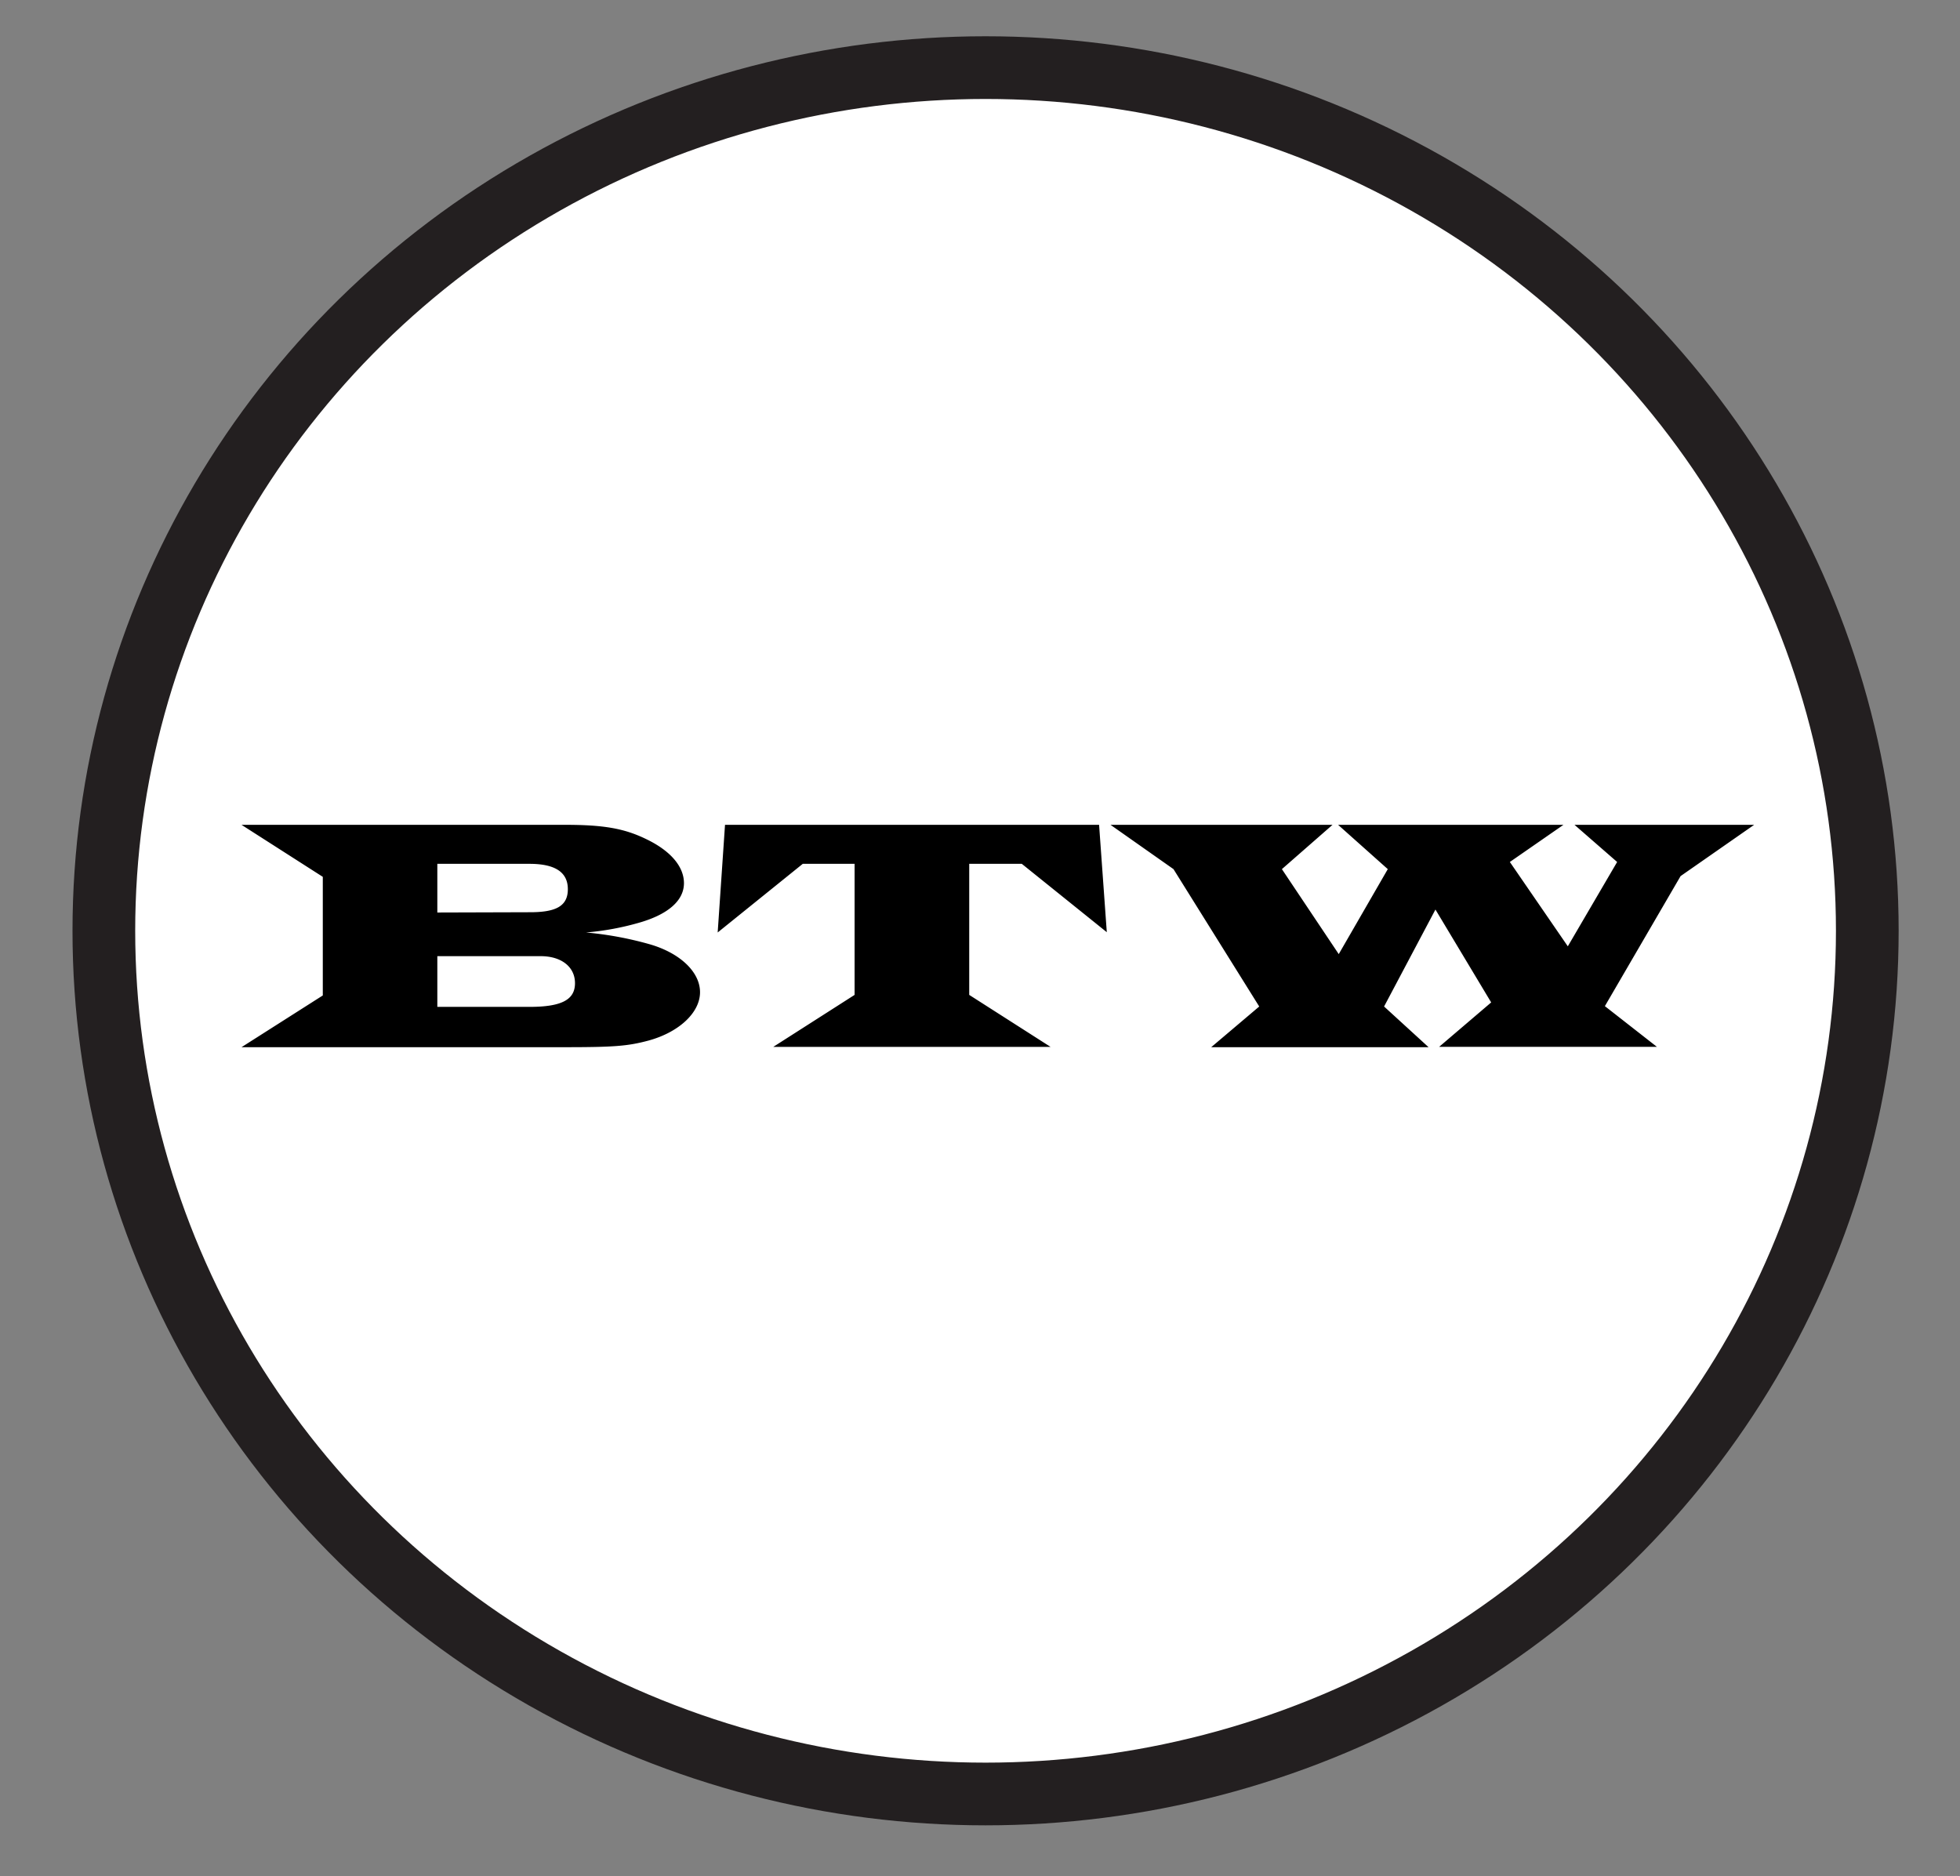
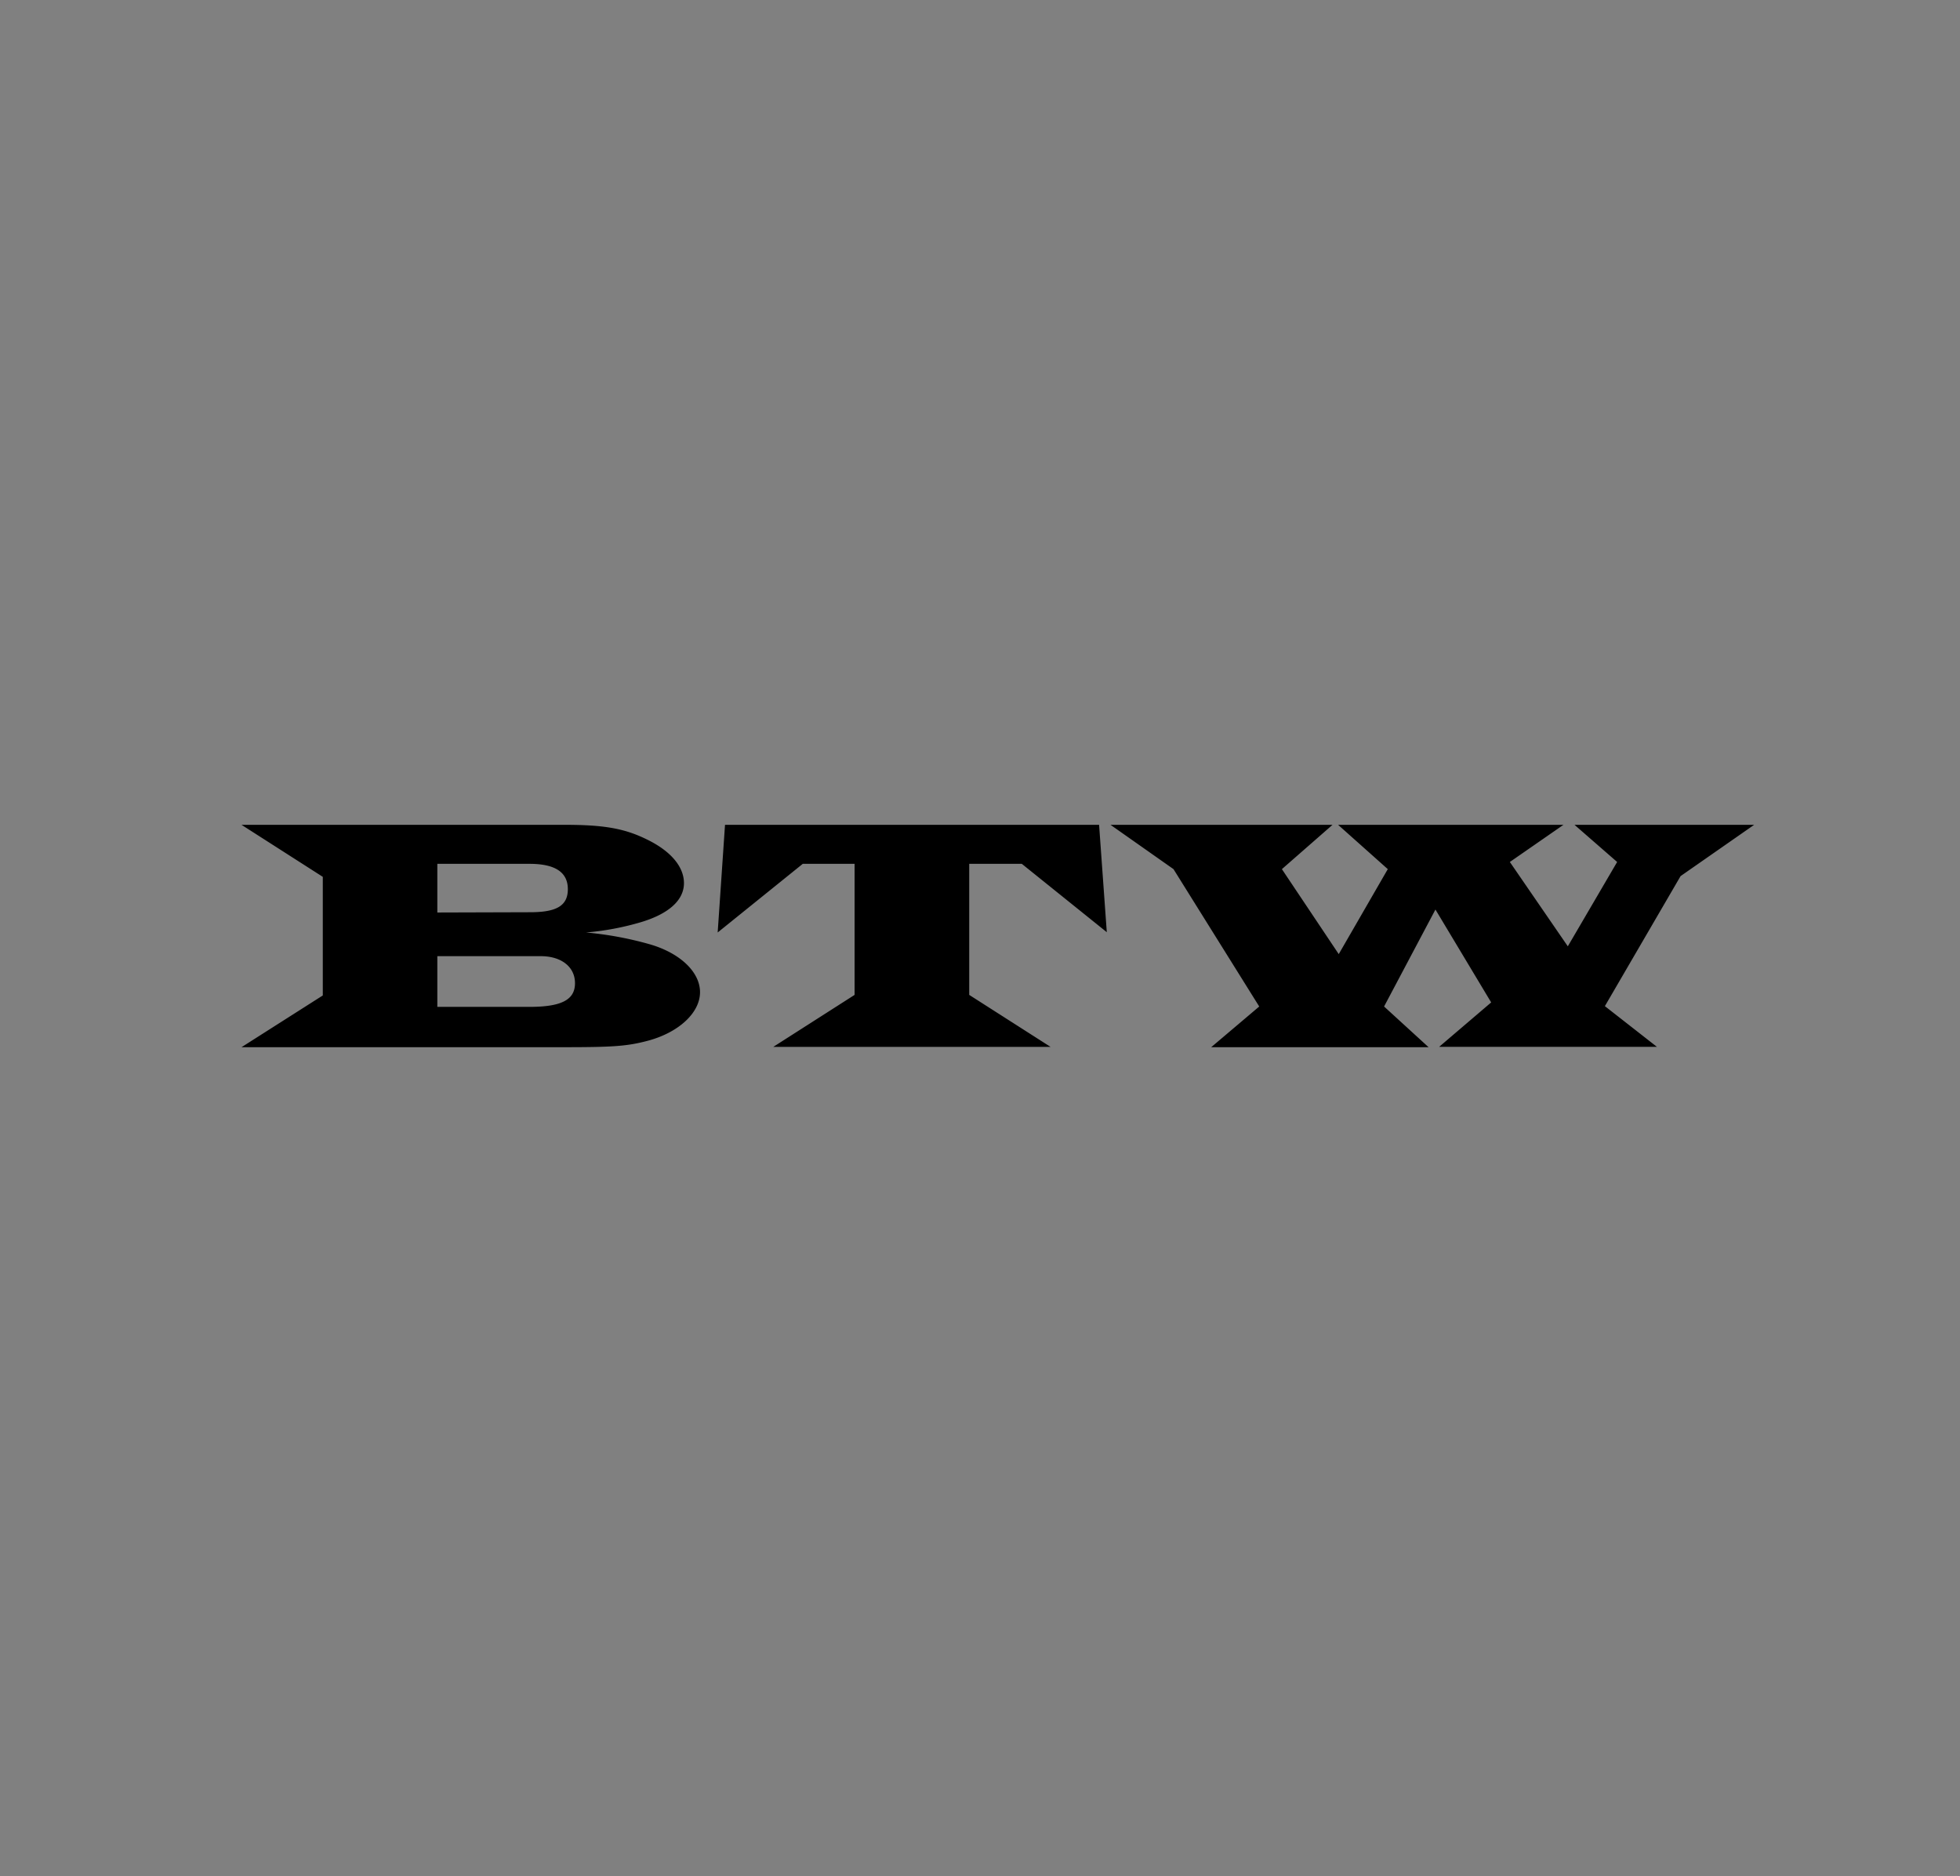
<svg xmlns="http://www.w3.org/2000/svg" id="Layer_1" data-name="Layer 1" viewBox="0 0 211 202">
  <rect x="0" y="0" width="211" height="202" fill="#808080" stroke="none" />
  <defs>
    <style>.cls-1{fill:#fff;stroke:#231f20;stroke-width:6.75px;}</style>
  </defs>
  <title>Morcos KeyArtboard 37</title>
-   <ellipse class="cls-1" cx="106.1" cy="100.21" rx="94.92" ry="92.93" />
  <path d="M188.84,88.8H169.5l4.59,4-5.31,9.08-6.24-9.08,5.77-4H144.05l5.35,4.77-5.28,9.15L138,93.57l5.45-4.77h-23.9l6.78,4.77,9.23,14.79-5.17,4.38h23.4L149,108.36l5.53-10.44,6,10-5.6,4.78h23.44l-5.6-4.38,8.15-14Zm-70.52,0H78.05l-.79,11.59L86.42,93H92v14.11l-8.76,5.6h29.86l-8.76-5.6V93H110l9.15,7.36ZM47.08,108.4v-5.46H58.21c2.22,0,3.69,1.15,3.69,2.91S60.5,108.4,57,108.4Zm0-10.16V93H57c2.76,0,4.13.9,4.13,2.73s-1.29,2.48-4.06,2.48ZM26,88.8l8.75,5.6v12.77L26,112.74H60.75c5.35,0,6.82-.11,9.09-.72,3.26-.9,5.52-3,5.52-5.2s-2.19-4.24-5.45-5.17a37.32,37.32,0,0,0-6.82-1.26A29.42,29.42,0,0,0,69,99.28c3-.9,4.63-2.37,4.63-4.2s-1.51-3.52-4.06-4.74C67.21,89.19,65,88.8,60.83,88.8Z" />
</svg>